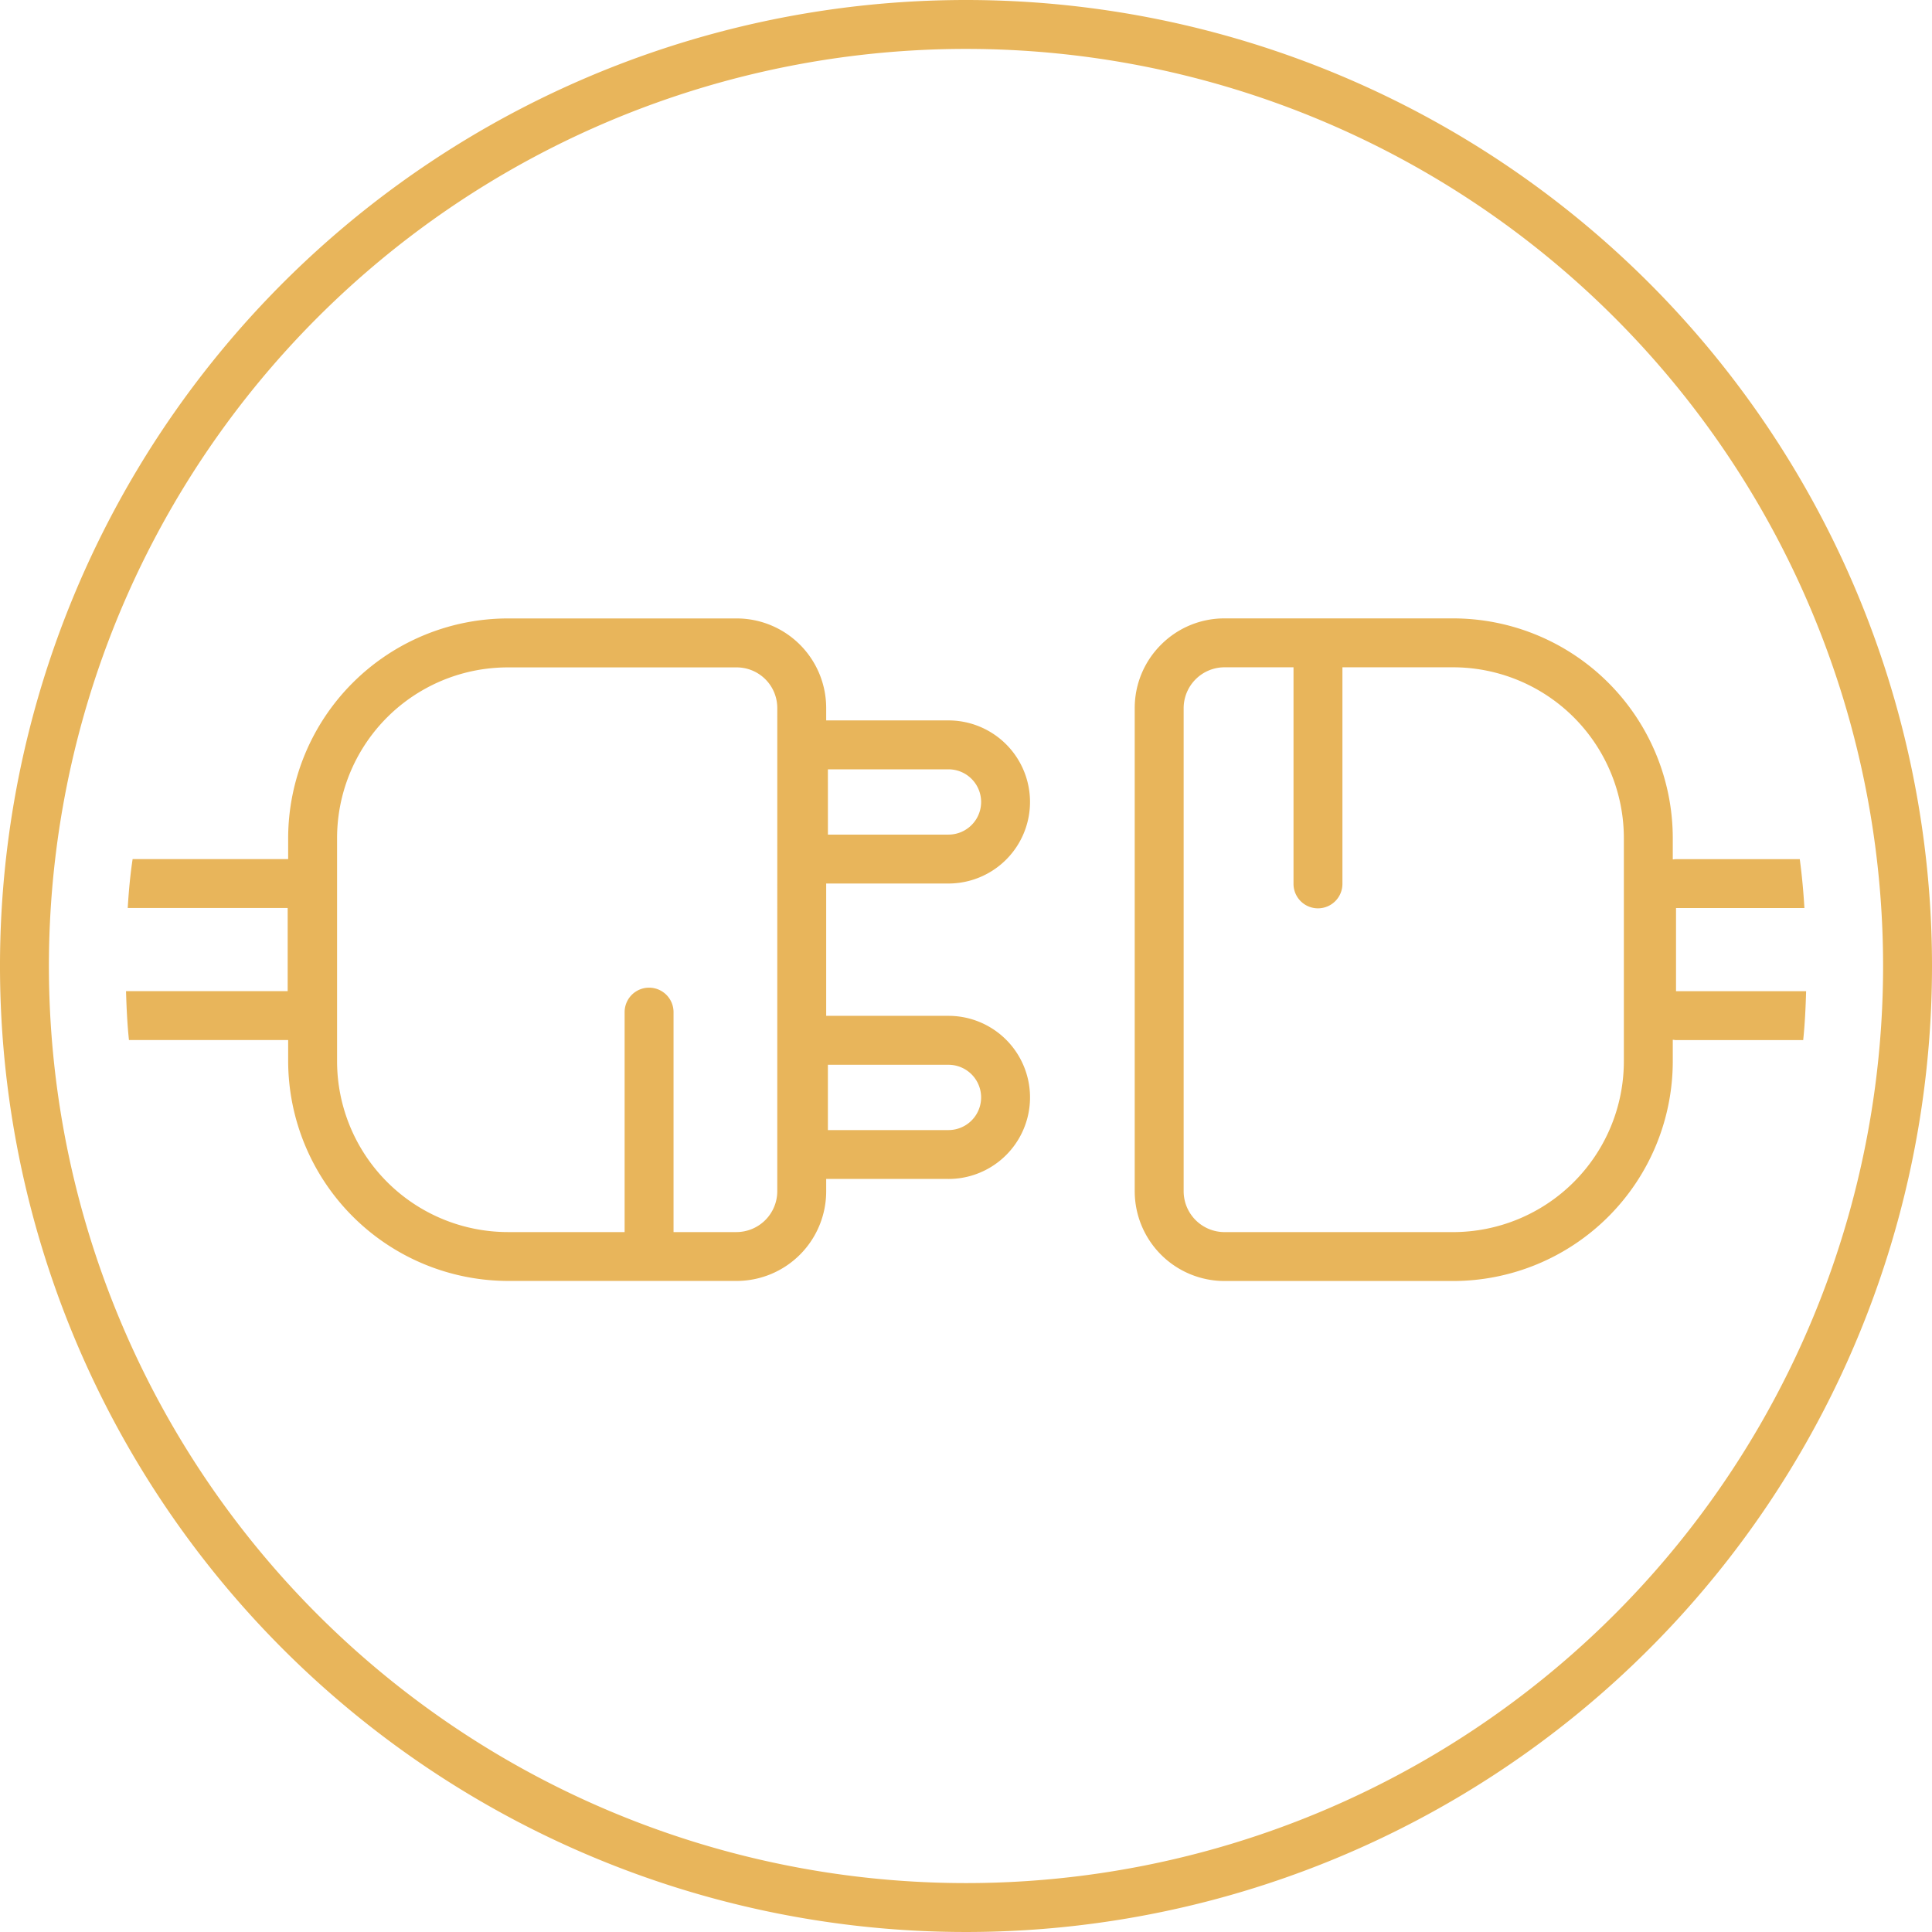
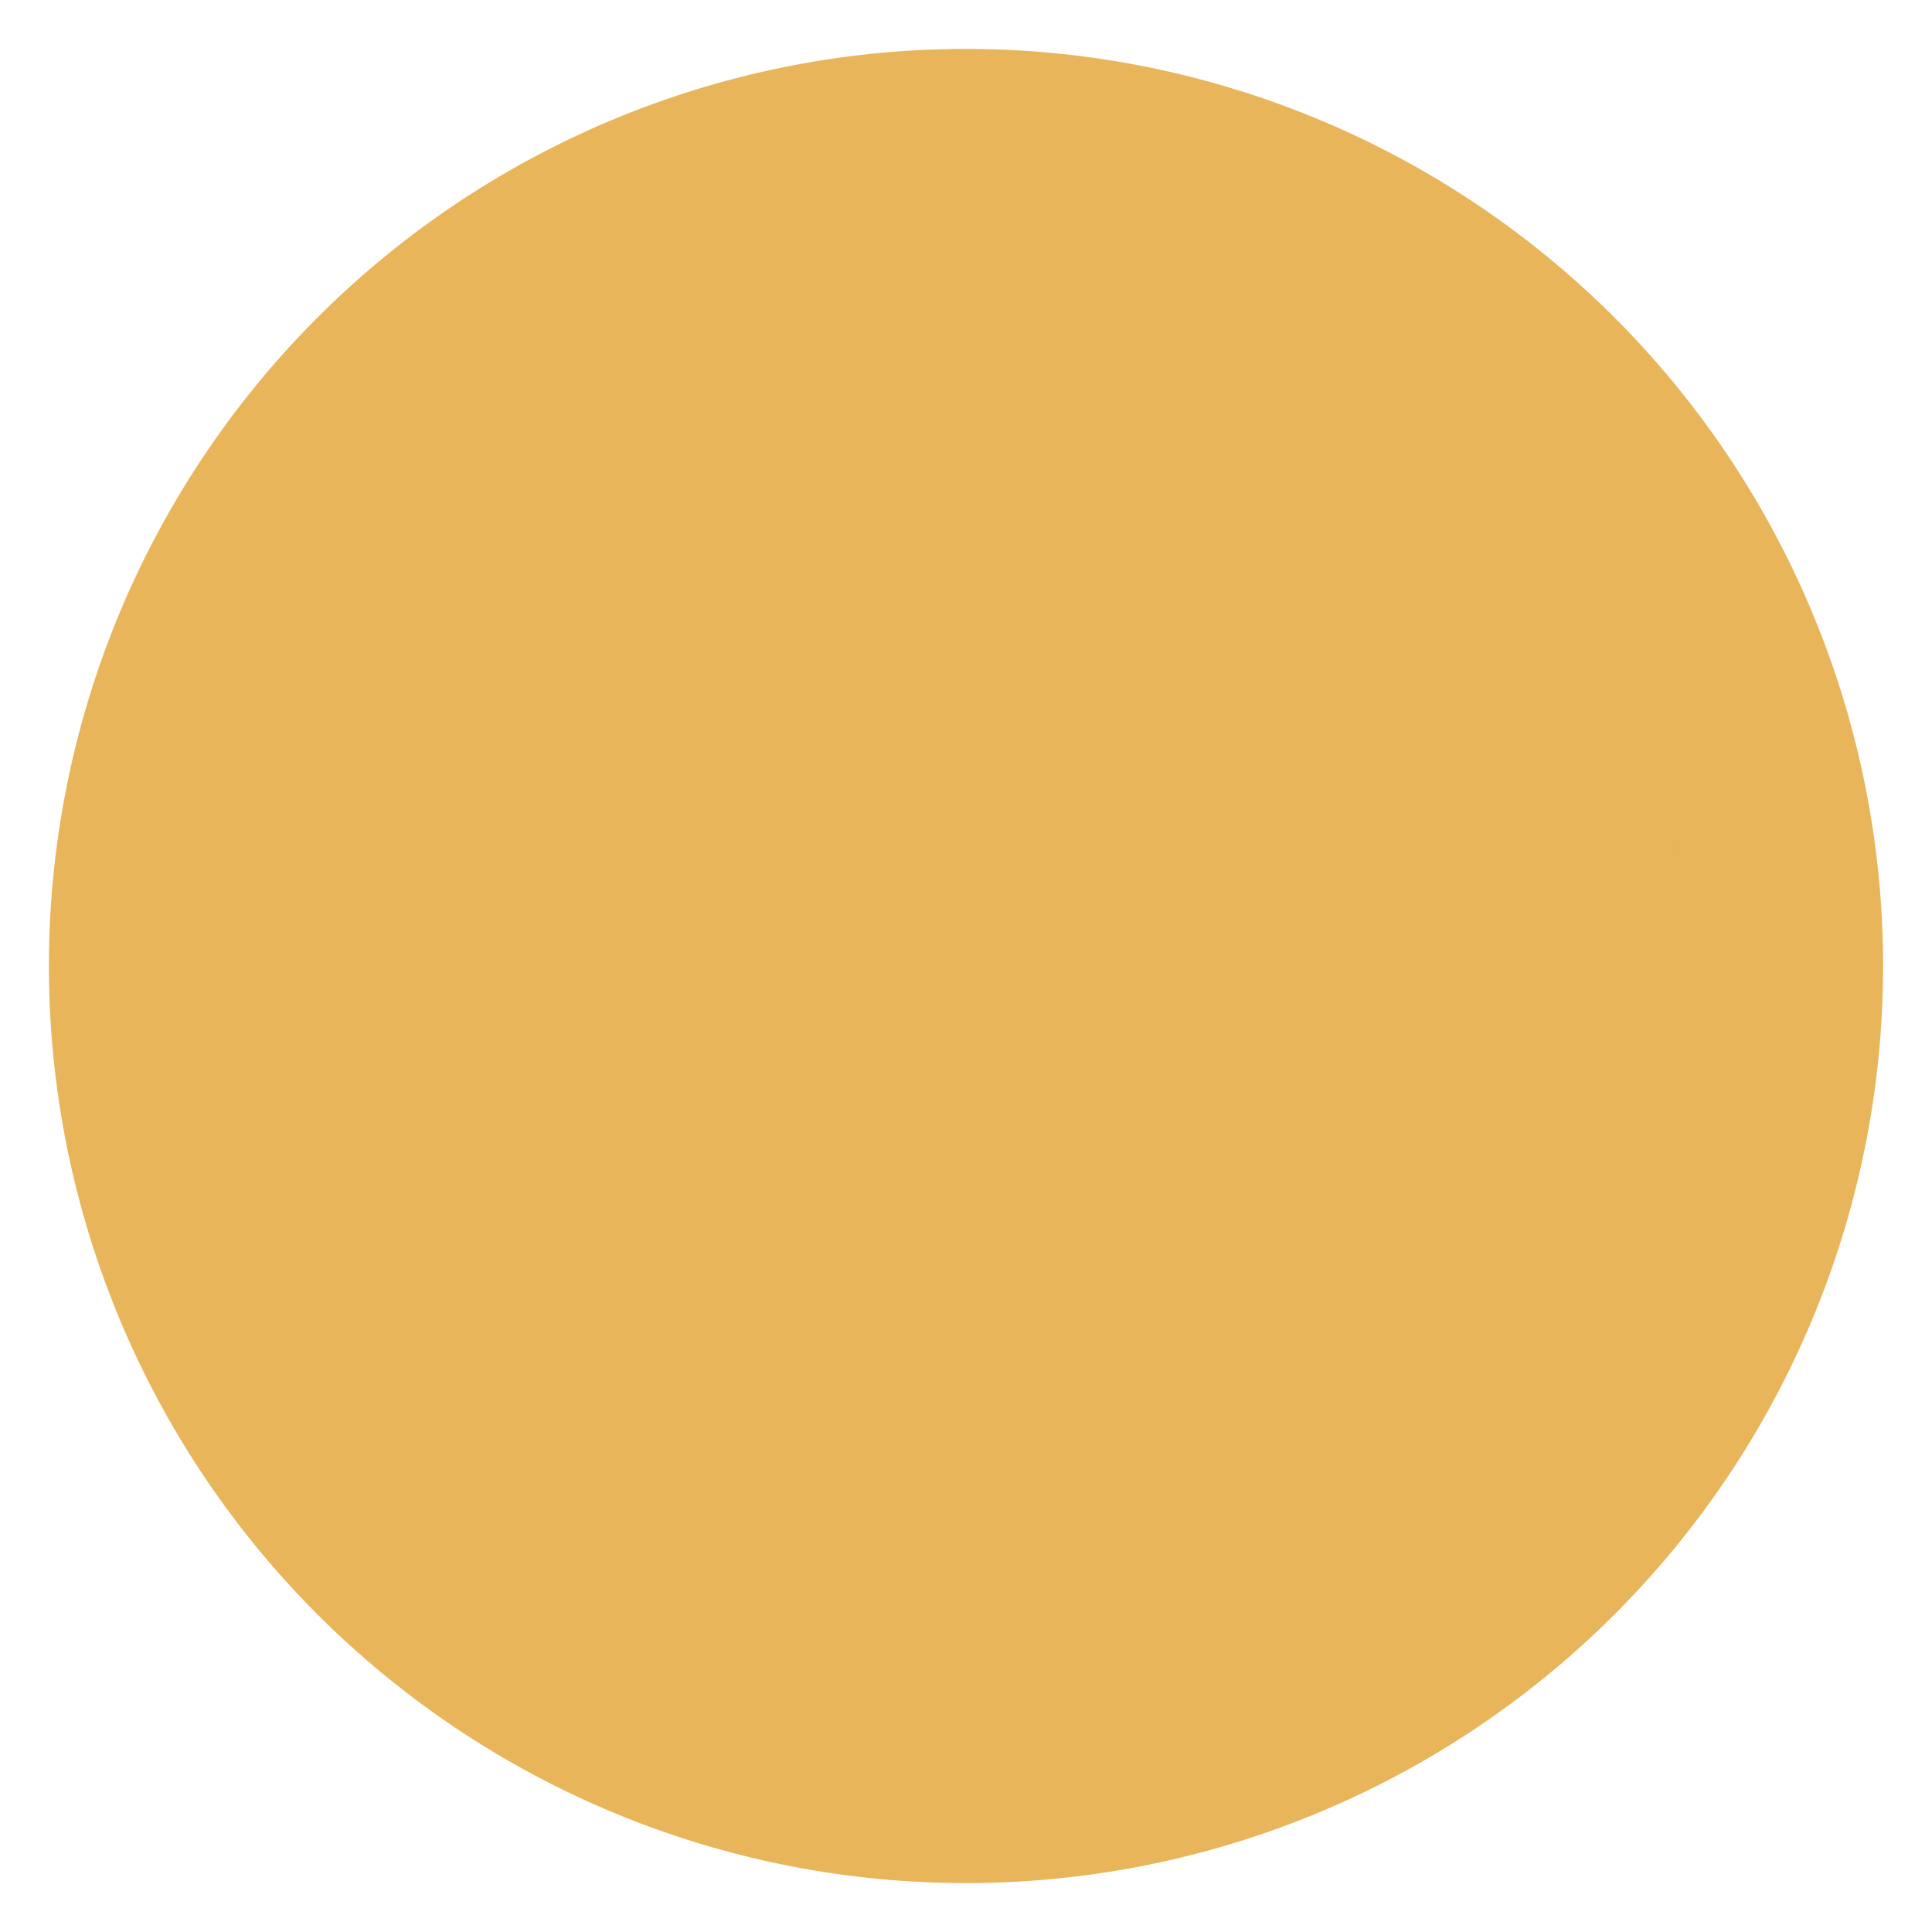
<svg xmlns="http://www.w3.org/2000/svg" id="Group_251" data-name="Group 251" width="79" height="79" viewBox="0 0 79 79">
  <defs>
    <clipPath id="clip-path">
      <rect id="Rectangle_624" data-name="Rectangle 624" width="79" height="79" fill="none" />
    </clipPath>
  </defs>
  <g id="Group_250" data-name="Group 250" clip-path="url(#clip-path)">
-     <path id="Path_2128" data-name="Path 2128" d="M39.5,0A39.5,39.5,0,1,0,79,39.5,39.5,39.5,0,0,0,39.5,0m0,77A37.5,37.5,0,1,1,77,39.5,37.5,37.5,0,0,1,39.5,77" fill="#e8b55b" />
-     <path id="Path_2129" data-name="Path 2129" d="M38.783,36.127a3.334,3.334,0,1,0,0-6.669h-5v-.5a3.664,3.664,0,0,0-3.66-3.67h-9.35a9,9,0,0,0-8.99,8.98v.86H5.423c-.1.66-.16,1.33-.2,2h6.54v3.4H5.153c.02.67.05,1.33.12,2h6.51v.86a9.009,9.009,0,0,0,8.99,8.99h9.34a3.666,3.666,0,0,0,3.67-3.67v-.5h5a3.335,3.335,0,0,0,0-6.67h-5V36.127Zm-4.93-4.669h4.931a1.334,1.334,0,1,1,0,2.669h-4.93Zm0,12.081h4.93a1.335,1.335,0,0,1,0,2.67h-4.93Zm-2.07,5.171a1.673,1.673,0,0,1-1.67,1.67H27.541V41.386a1,1,0,0,0-2,0V50.38H20.773a6.991,6.991,0,0,1-6.99-6.99V34.27a6.982,6.982,0,0,1,6.99-6.98h9.34a1.66,1.66,0,0,1,1.67,1.67Z" fill="#e8b55b" />
+     <path id="Path_2128" data-name="Path 2128" d="M39.5,0m0,77A37.5,37.5,0,1,1,77,39.5,37.5,37.5,0,0,1,39.5,77" fill="#e8b55b" />
    <path id="Path_2130" data-name="Path 2130" d="M68.533,40.53v-3.4h5.25c-.04-.67-.1-1.33-.19-2h-5.06c-.045,0-.088.011-.133.013v-.869a8.99,8.99,0,0,0-8.988-8.988H50.075a3.649,3.649,0,0,0-2.6,1.076h0a3.649,3.649,0,0,0-1.076,2.6V48.707a3.674,3.674,0,0,0,3.674,3.674h9.336A8.99,8.99,0,0,0,68.4,43.393v-.876c.045,0,.087.013.133.013h5.2c.07-.66.1-1.33.12-2ZM66.4,43.393a6.989,6.989,0,0,1-6.989,6.988H50.075A1.673,1.673,0,0,1,48.4,48.709V28.96a1.673,1.673,0,0,1,1.674-1.674h2.818v8.856a1,1,0,0,0,2,0V27.286h4.519A6.988,6.988,0,0,1,66.4,34.274Z" fill="#e8b55b" />
  </g>
</svg>